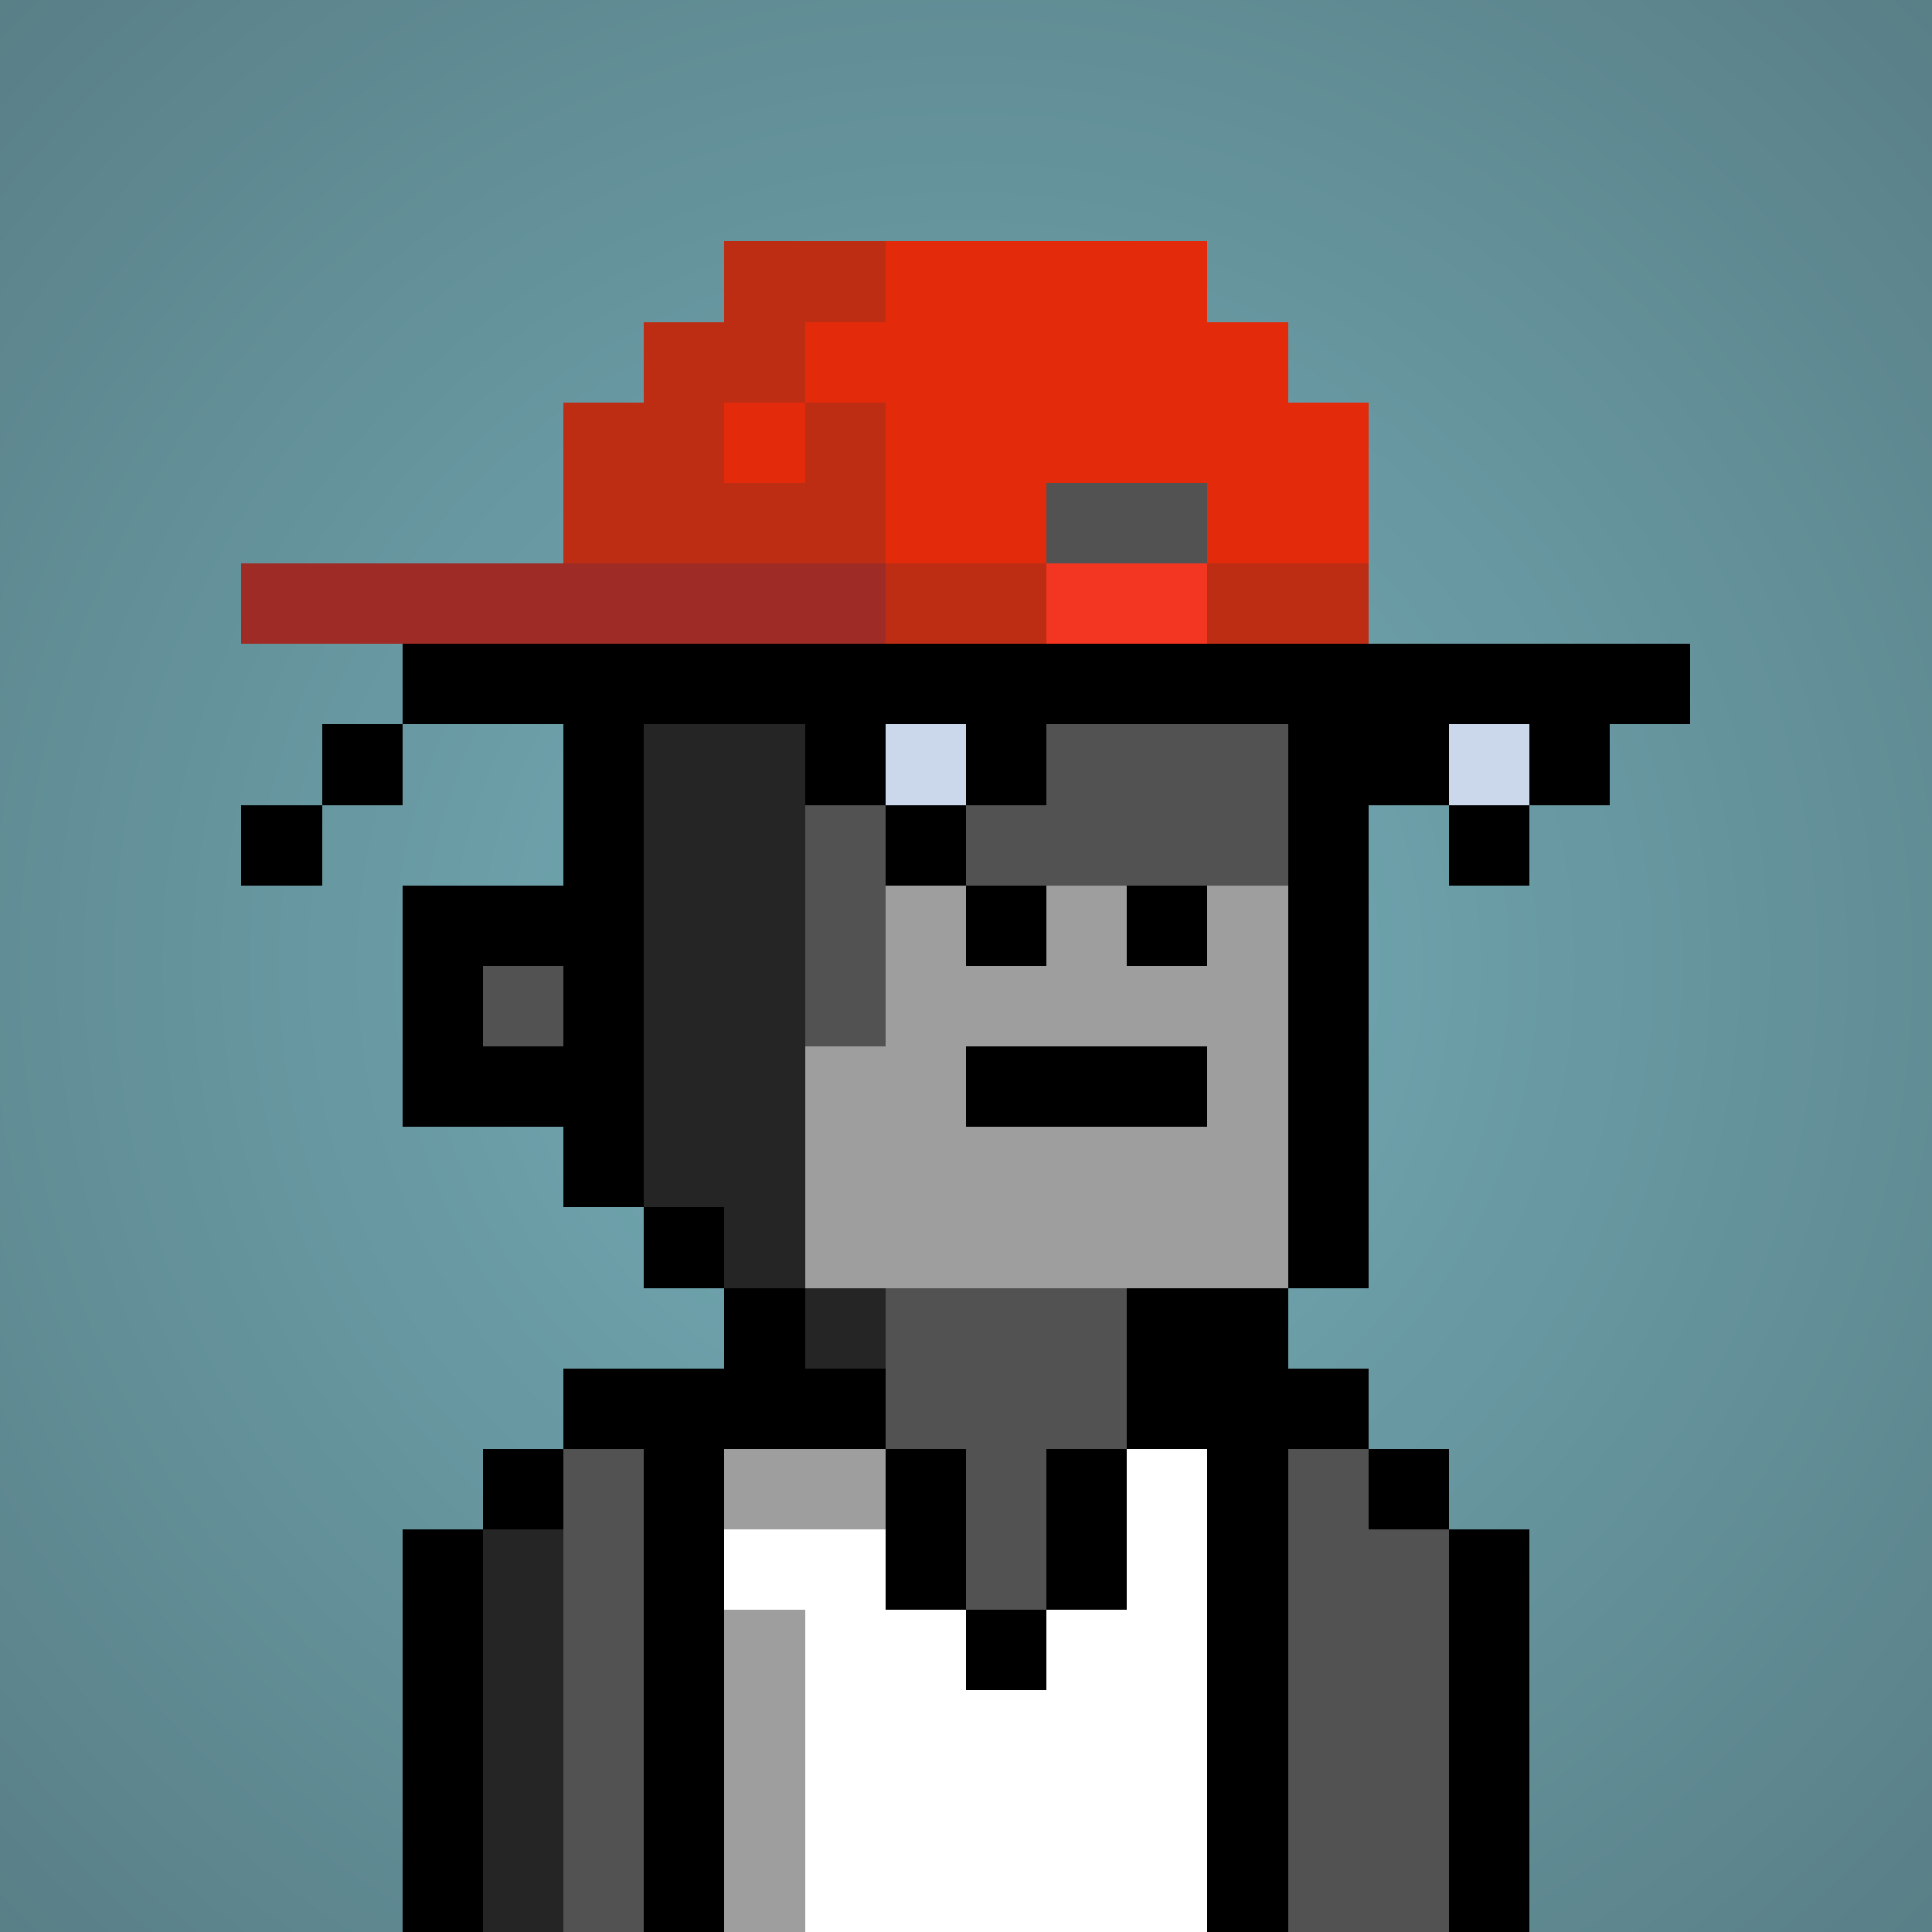
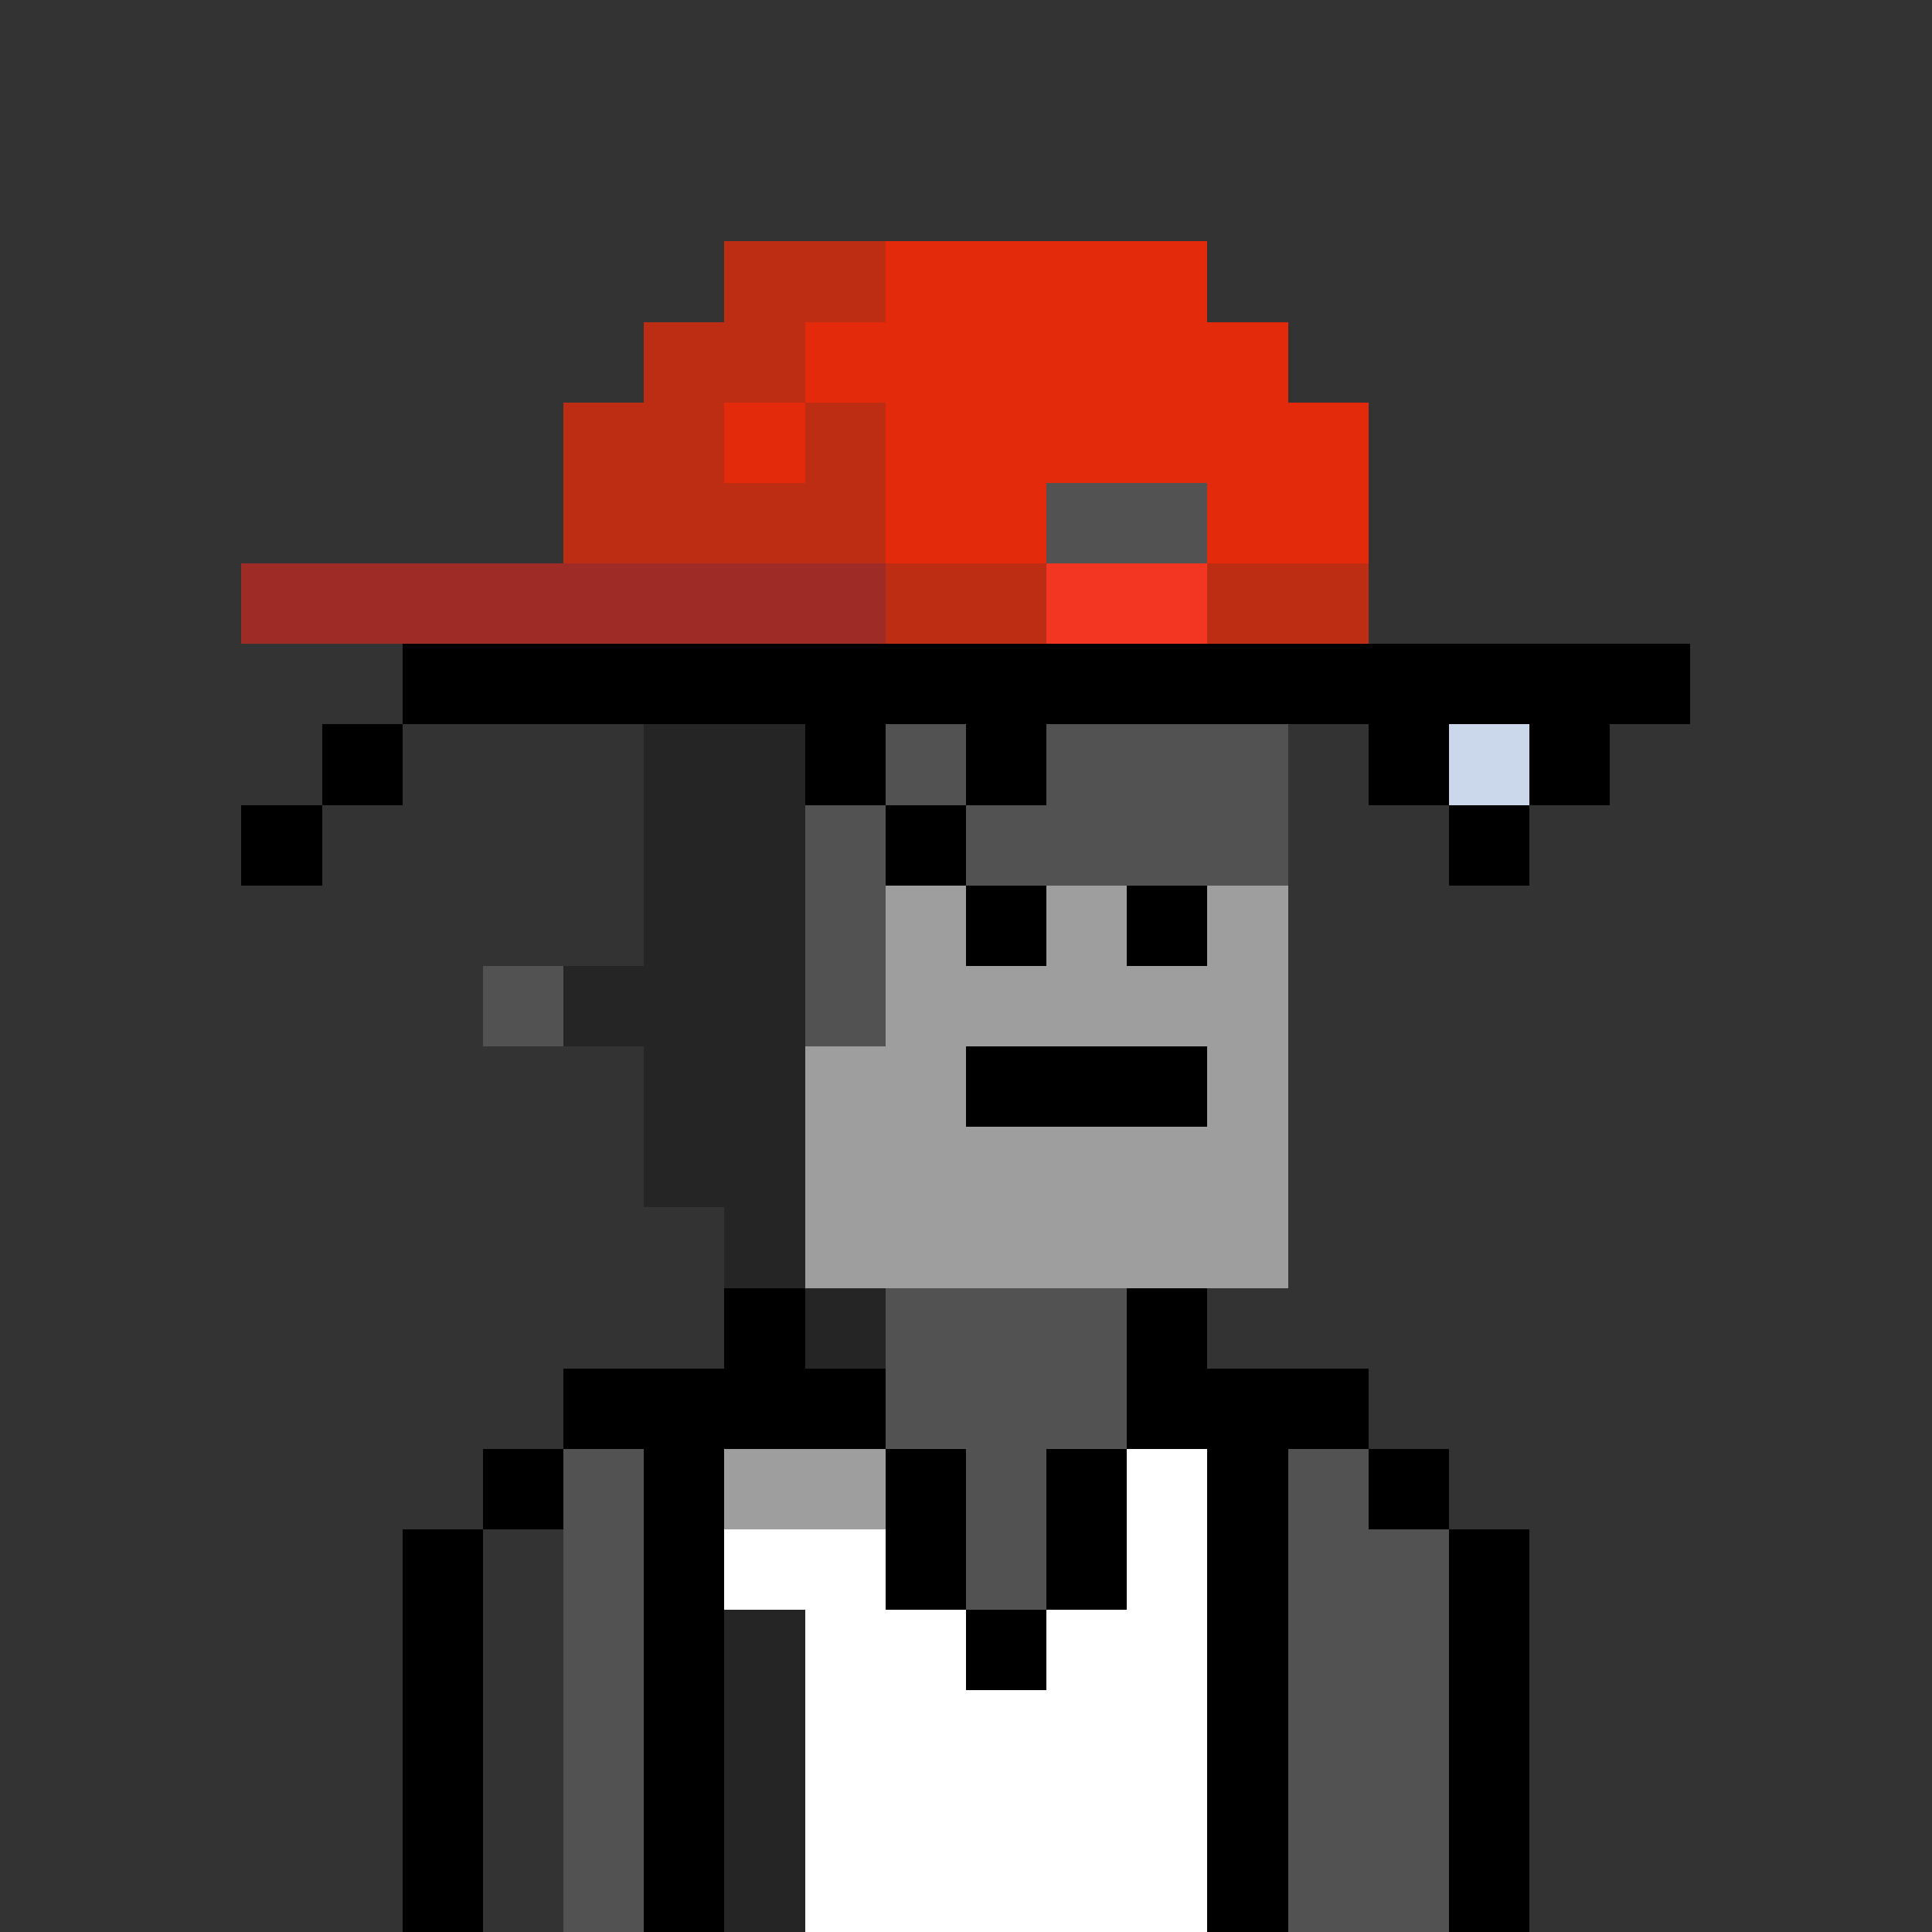
<svg xmlns="http://www.w3.org/2000/svg" viewBox="0 0 24 24" shape-rendering="crispEdges" preserveAspectRatio="xMinYMin meet">
  <rect x="0" y="0" width="24" height="24" fill="#333333" stroke="none" />
  <defs>
    <radialGradient id="g">
      <stop offset="5%" stop-color="#73abb5" />
      <stop offset="70%" stop-color="#597f87" />
    </radialGradient>
  </defs>
-   <circle fill="url(#g)" r="24" cx="12" cy="12" />
  <path fill="#242524" d="M9 24V15H8V13H7V12H8V6H10V16H11V18H12V24" />
  <path fill="#515251" d="M12 24V18H11V16H15V18H17V19H18V24" />
  <path fill="#515251" d="M11 13H10V6H15V7H16V11H11" />
  <path fill="#9d9e9d" d="M10 16V13H11V11H16V16" />
  <path fill="#515251" d="M7 24V18H9V24" />
-   <path fill="#242524" d="M6 24V19H7V24" />
  <path fill="#515251" d="M6 13V12H7V13" />
-   <path fill="#000000" d="M7 6V11H5V14H7V15H9V16H8V5H15V7H17V16H15V17H16V6zM6 12H7V13H6" />
  <path fill="#000000" d="M15 14H12V13H15" />
  <path fill="#000000" d="M12 12V11H13V12" />
  <path fill="#000000" d="M14 12V11H15V12" />
  <path fill="#000000" d="M16 18V24H15V18H13V21H12V18H9V24H8V18H6V24H5V19H7V17H9V16H10V17H11V20H14V16H15V17H17V19H19V24H18V18" />
  <path fill="#fefffe" d="M10 24V20H9V19H11V20H12V21H13V20H14V18H15V24" />
-   <path fill="#9d9e9d" d="M9 24V20H10V24" />
  <path fill="#9d9e9d" d="M11 19H9V18H11" />
  <path fill="#000000" d="M5 10H3V11H4V9H10V10H12V11H11V9H12V10H13V9H17V10H19V11H18V9H19V10H20V9H21V8H5" />
-   <path fill="#cbd7ea" d="M11 10V9H12V10" />
  <path fill="#cbd7ea" d="M18 10V9H19V10" />
  <path fill="#bc2d14" d="M13 7V8H11V5H10V4H11V3H9V4H8V5H7V7" />
  <path fill="#e32a0b" d="M10 6H9V5H11V7H13V6H15V7H17V5H16V4H15V3H11V4H10" />
  <path fill="#9f2b26" d="M3 8V7H11V8" />
  <path fill="#bc2d14" d="M17 8H15V7H17" />
  <path fill="#f23622" d="M15 8H13V7H15" />
</svg>